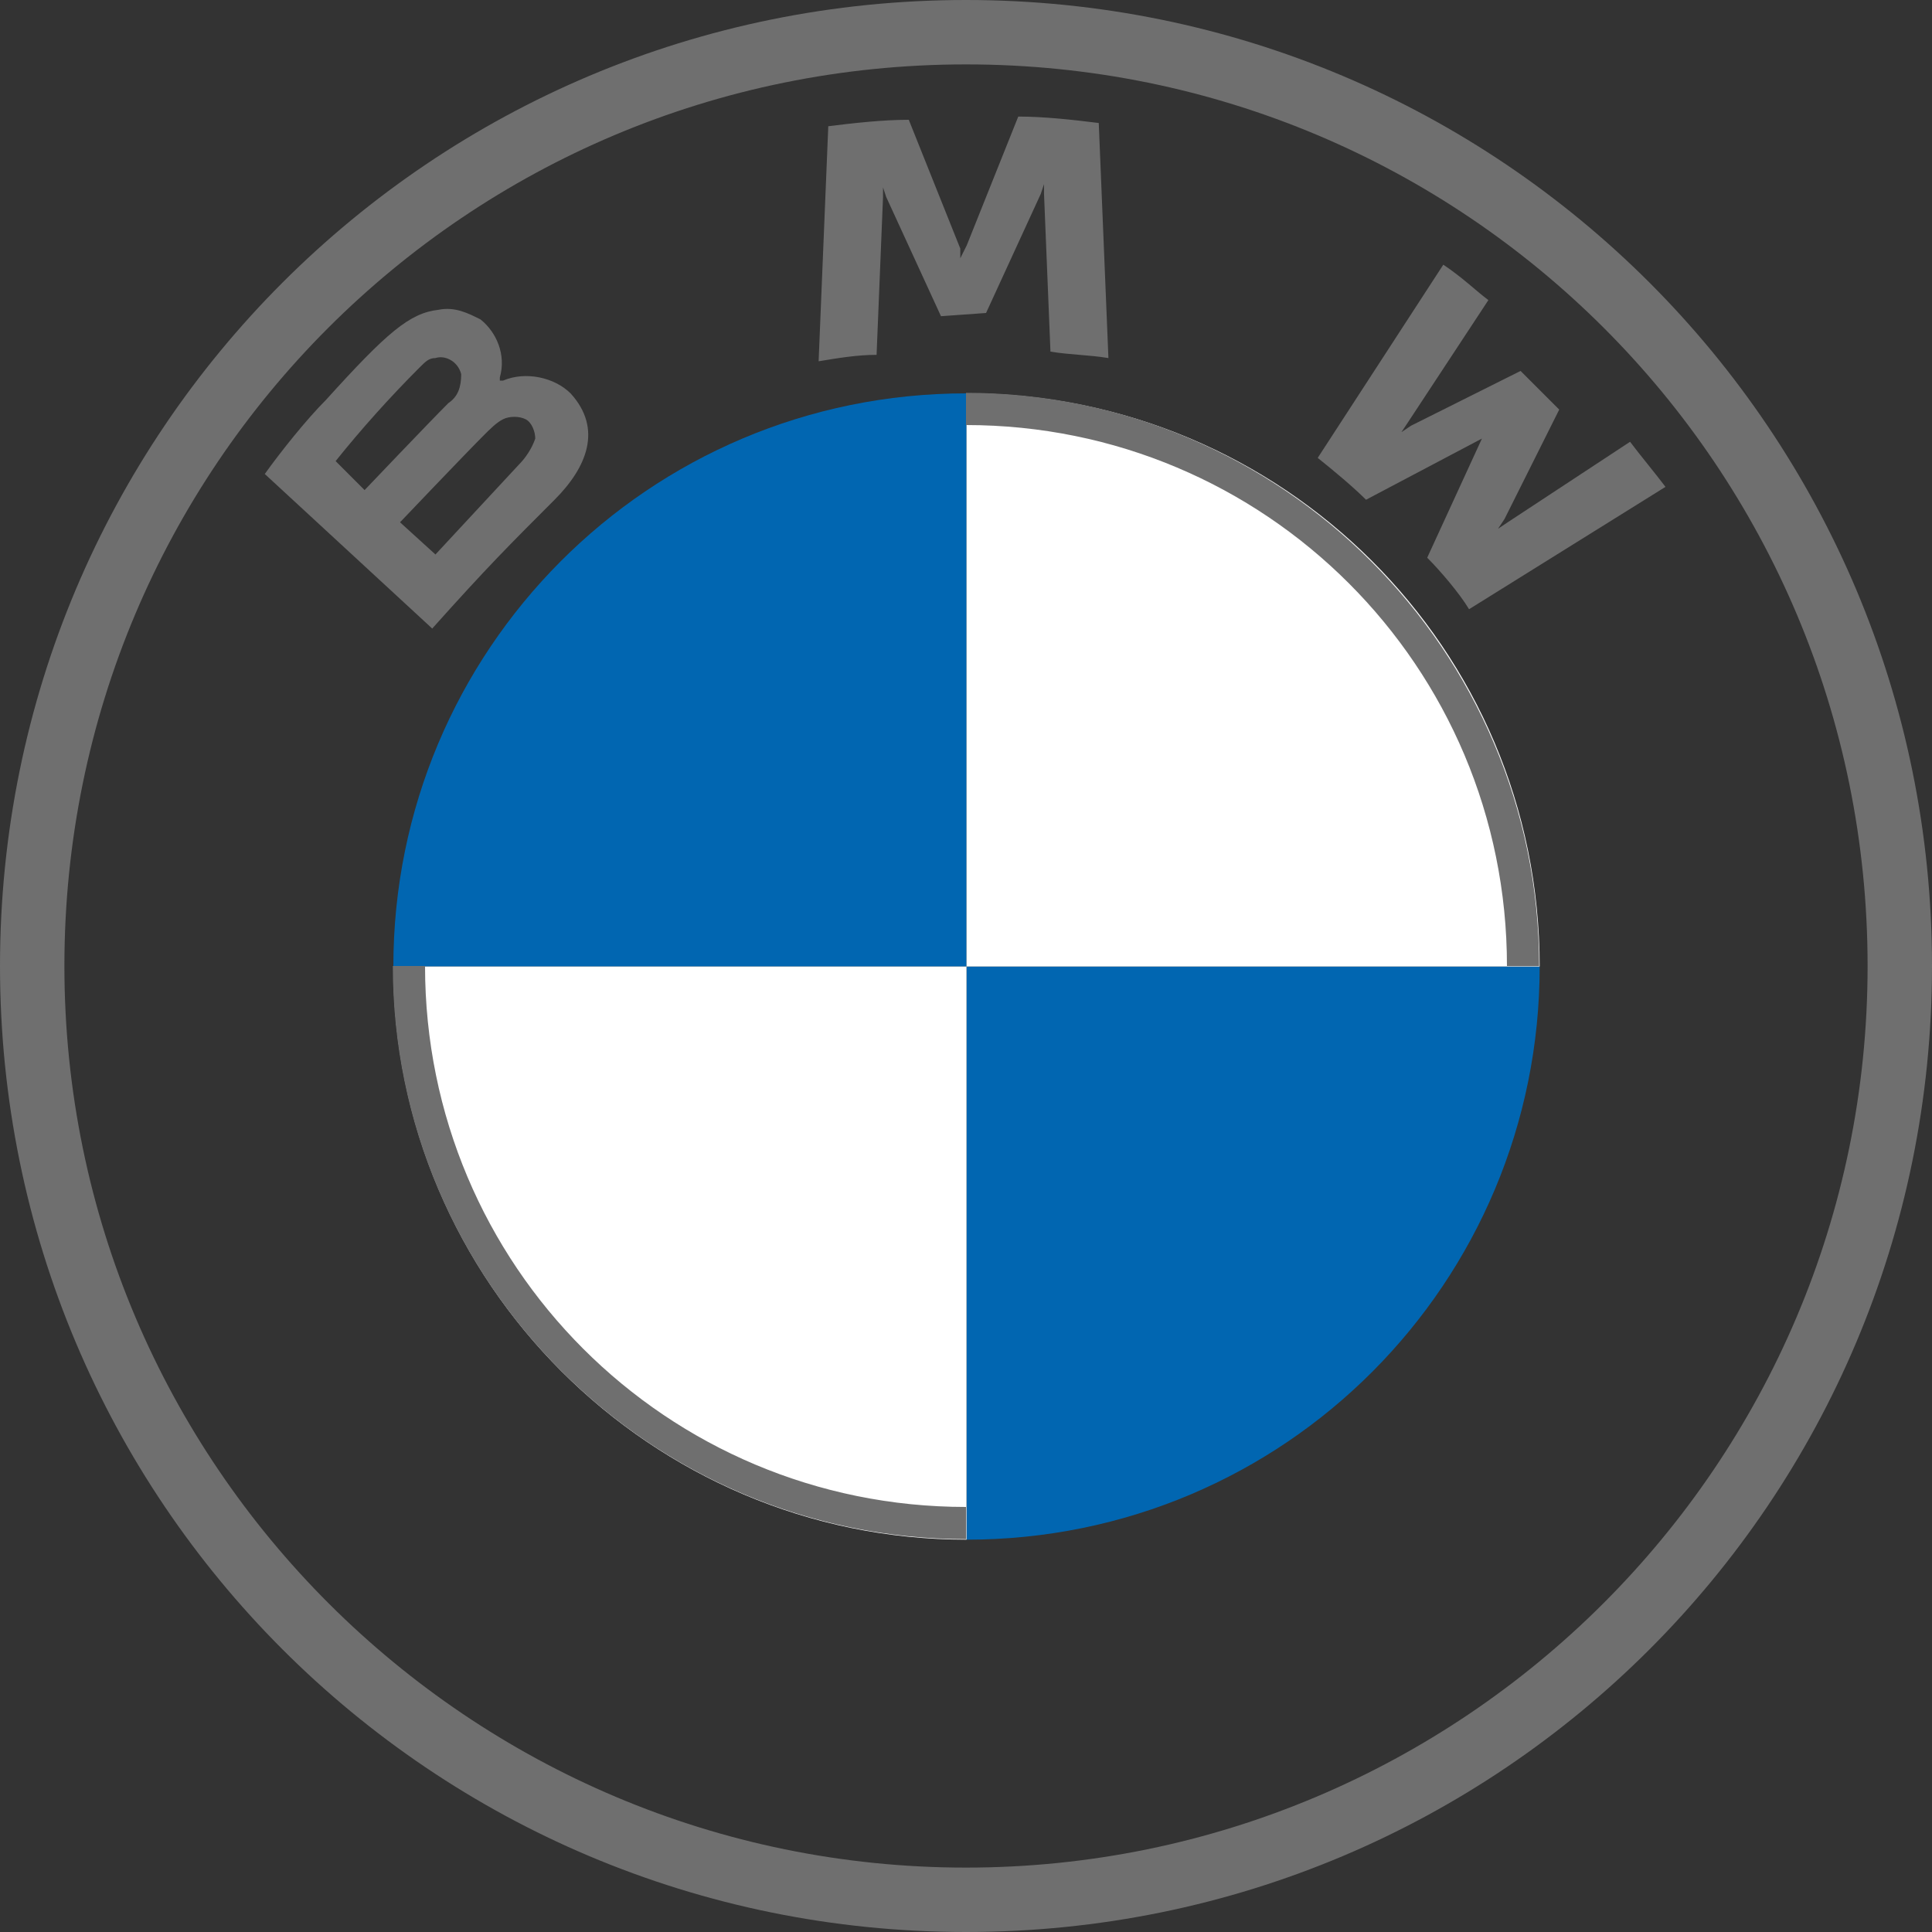
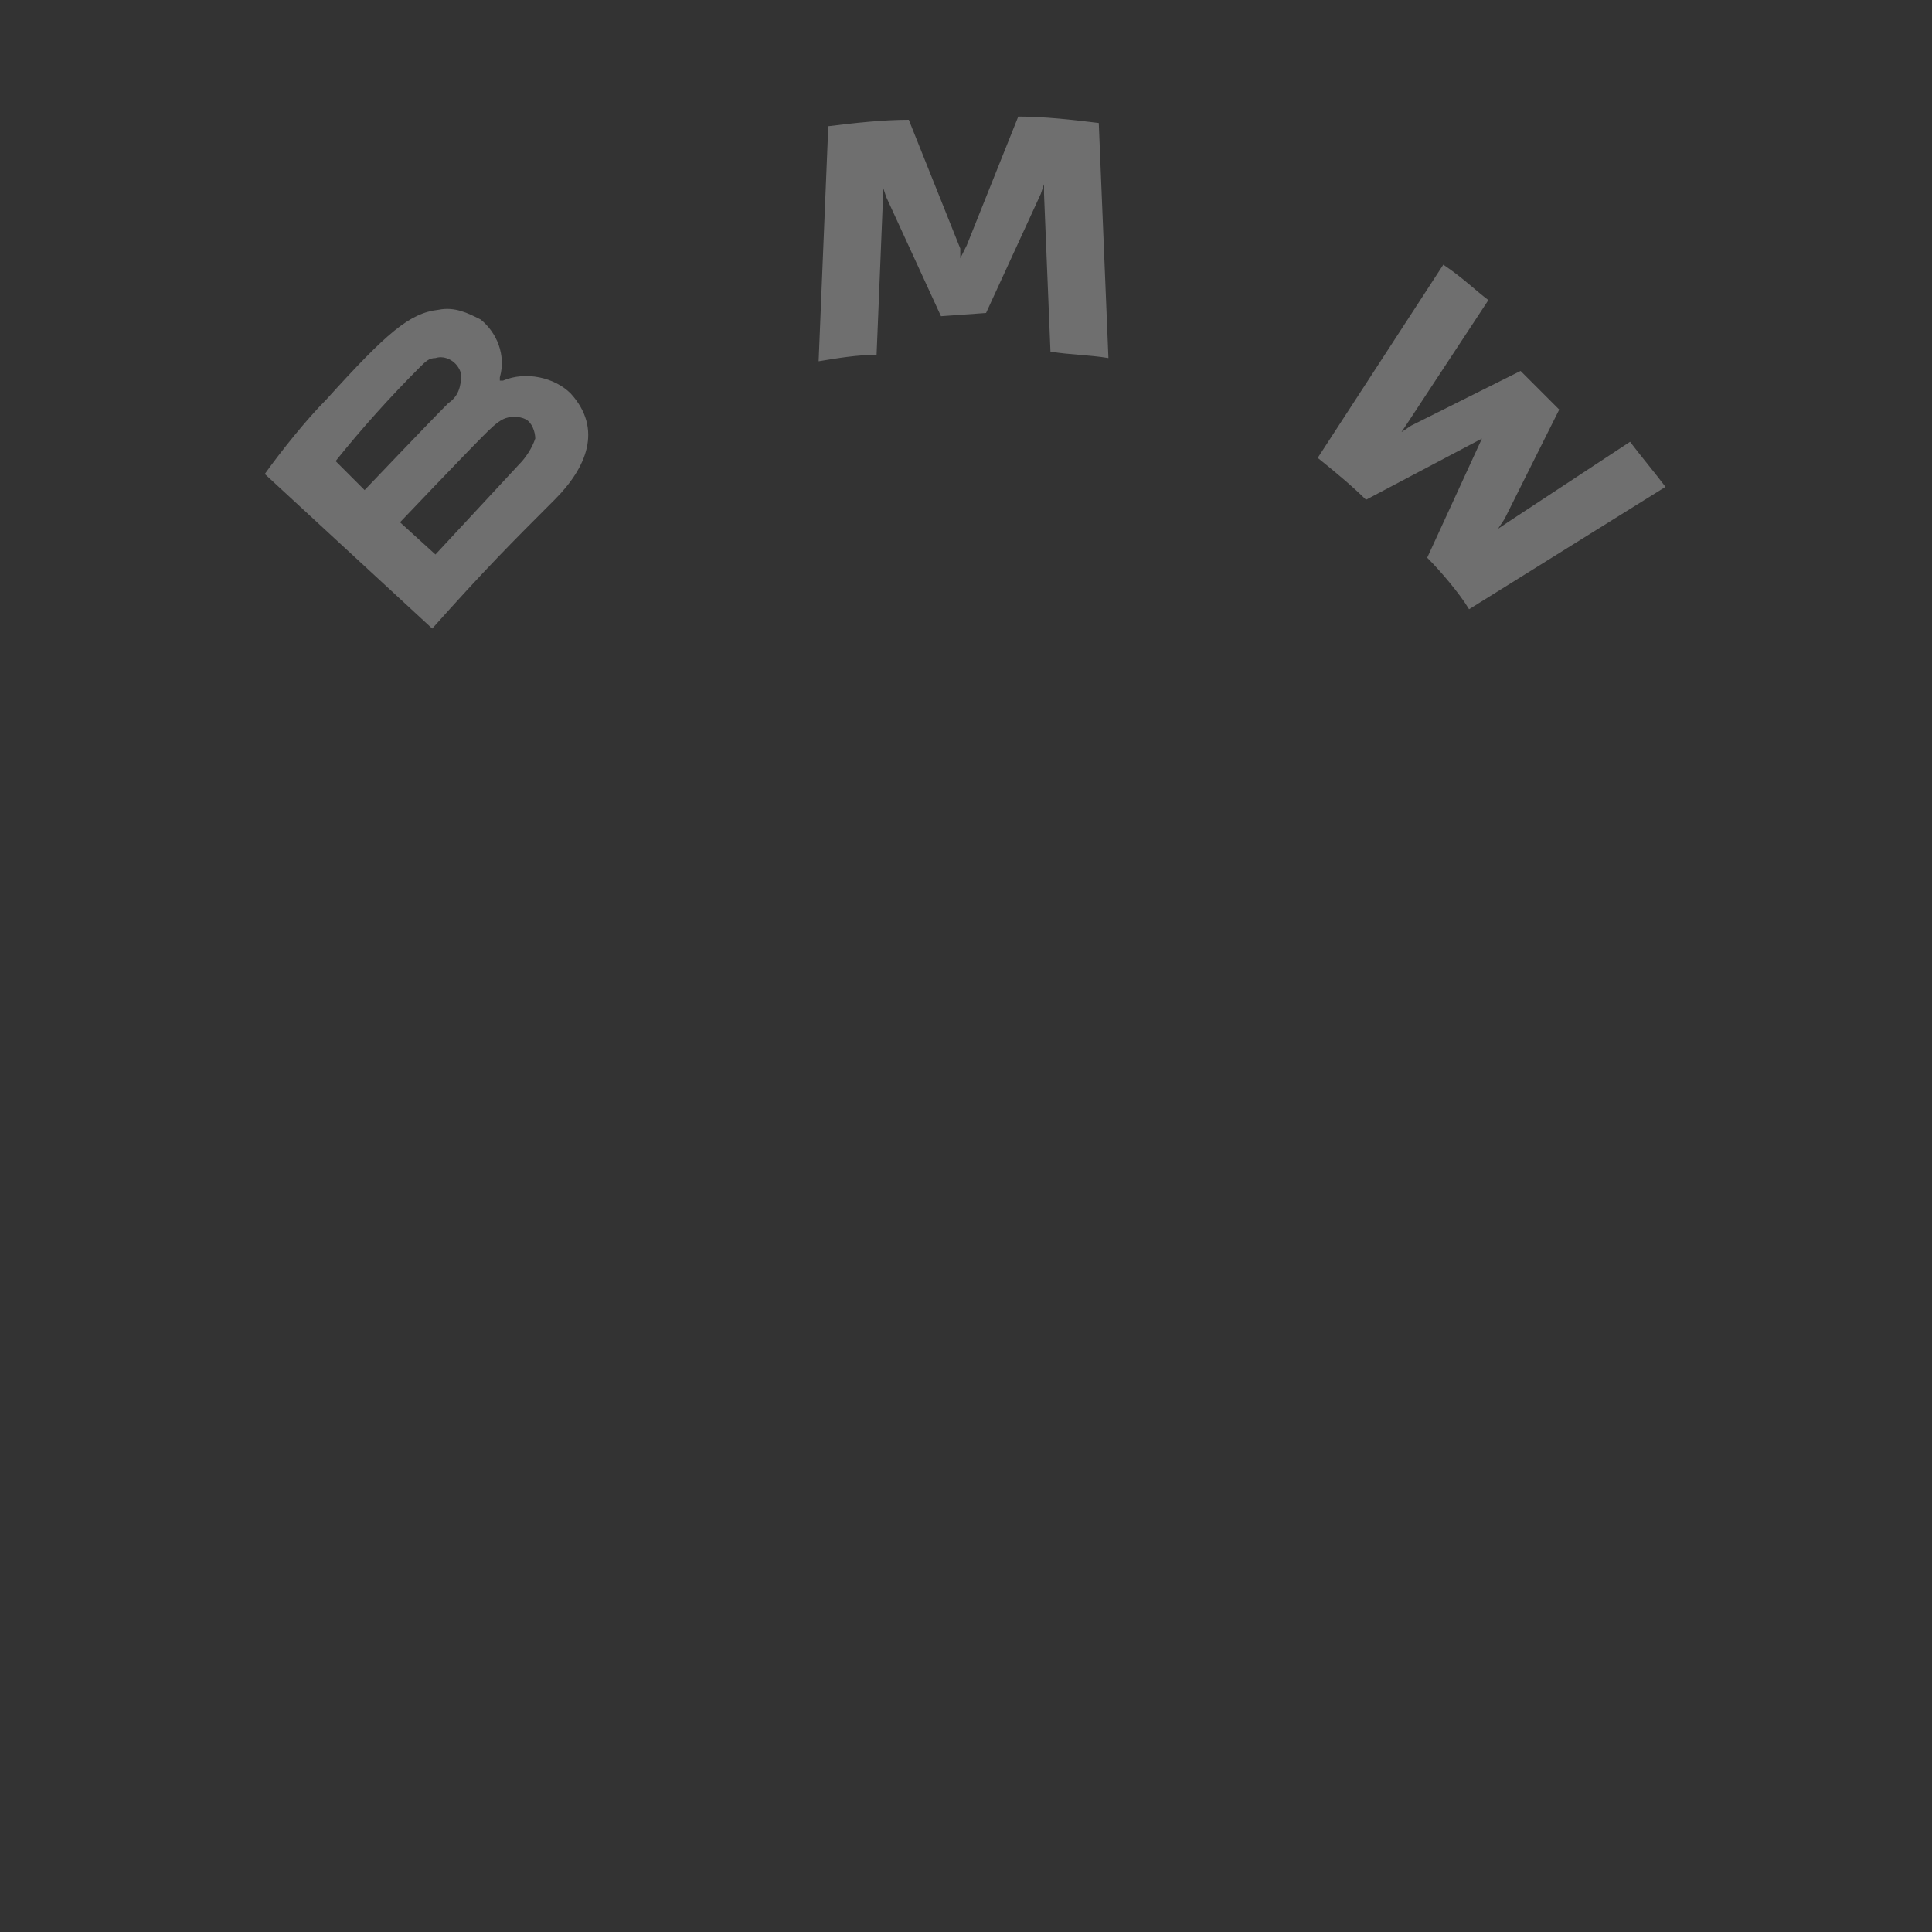
<svg xmlns="http://www.w3.org/2000/svg" version="1.1" id="Ebene_1" x="0px" y="0px" width="60px" height="60px" viewBox="0 0 60 60" style="enable-background:new 0 0 60 60;" xml:space="preserve">
  <rect x="0" y="0" width="60" height="60" fill="#333333" stroke="none" />
  <style type="text/css">
	.st0{fill:#0166B1;}
	.st1{fill:#FFFFFF;}
	.st2{fill:#6F6F6F;}
</style>
  <g id="BMW-logo" transform="translate(0 0)">
    <g id="BMW-logo-fallback" transform="translate(0 0)">
      <g id="BMW_Grey-Colour_RGB-2">
        <g id="BMW_Grey-Colour_RGB">
          <g id="g3375" transform="translate(11.616 11.616)">
            <g id="g3381" transform="translate(0 0)">
              <g id="g3355">
-                 <path id="path21" class="st0" d="M36.2,18.4c0,9.8-7.9,17.8-17.8,17.8c0,0,0,0,0,0V18.4H36.2z M18.4,0.6v17.8H0.6         C0.6,8.6,8.5,0.6,18.4,0.6C18.4,0.6,18.4,0.6,18.4,0.6z" />
-               </g>
-               <path id="path21-3" class="st1" d="M18.4,0.6c9.8,0,17.8,7.9,17.8,17.8c0,0,0,0,0,0H18.4V0.6z M0.6,18.4h17.8v17.8        C8.6,36.2,0.6,28.2,0.6,18.4C0.6,18.4,0.6,18.4,0.6,18.4z" />
+                 </g>
            </g>
          </g>
          <g id="g3393">
-             <path id="path14" class="st2" d="M30,12.2v1l0,0c9.3,0,16.8,7.5,16.8,16.8h1C47.8,20.2,39.8,12.2,30,12.2L30,12.2L30,12.2        M30,46.8c-9.3,0-16.8-7.5-16.8-16.8h-1c0,9.8,8,17.8,17.8,17.8l0,0 M30,0C13.4,0,0,13.4,0,30s13.4,30,30,30       c16.6,0,30-13.4,30-30C60,13.4,46.6,0,30,0L30,0z M58,30c0,15.5-12.6,28-28,28S2,45.5,2,30C2,14.5,14.5,2,30,2       C45.5,2,58,14.5,58,30C58,30,58,30,58,30z" />
-           </g>
+             </g>
          <g id="g3386" transform="translate(7.823 3.52)">
            <g id="Group" transform="translate(0 0)">
              <path id="B_x5F_22d_61_" class="st2" d="M9.4,12c1-1,1.5-2.2,0.5-3.3C9.4,8.2,8.5,8,7.8,8.3l-0.1,0l0-0.1        c0.2-0.7-0.1-1.4-0.6-1.8C6.7,6.2,6.3,6,5.8,6.1C4.9,6.2,4.2,6.8,2.3,8.9c-0.6,0.6-1.4,1.6-1.9,2.3L5.6,16        C7.3,14.1,8,13.4,9.4,12z M2.6,10.8c0.8-1,1.7-2,2.6-2.9c0.2-0.2,0.3-0.3,0.5-0.3c0.3-0.1,0.7,0.1,0.8,0.5c0,0,0,0,0,0        c0,0.4-0.1,0.7-0.4,0.9c-0.6,0.6-2.6,2.7-2.6,2.7L2.6,10.8z M4.6,12.7c0,0,2-2.1,2.6-2.7c0.2-0.2,0.4-0.4,0.6-0.5        c0.2-0.1,0.5-0.1,0.7,0c0.2,0.1,0.3,0.4,0.3,0.6c-0.1,0.3-0.3,0.6-0.5,0.8l-2.6,2.8L4.6,12.7z M22.8,6.2l1.7-3.7l0.1-0.3        l0,0.3l0.2,4.9c0.6,0.1,1.2,0.1,1.8,0.2l-0.3-7.3c-0.8-0.1-1.7-0.2-2.5-0.2l-1.6,4L22,4.5L22,4.2l-1.6-4        c-0.8,0-1.7,0.1-2.5,0.2l-0.3,7.3c0.6-0.1,1.2-0.2,1.8-0.2l0.2-4.9l0-0.3l0.1,0.3l1.7,3.7L22.8,6.2L22.8,6.2z M36.5,13.8        c0.4,0.4,1,1.1,1.3,1.6l6.1-3.8c-0.3-0.4-0.8-1-1.1-1.4l-3.8,2.5l-0.3,0.2l0.2-0.3l1.7-3.4L39.4,8L36,9.7l-0.3,0.2l0.2-0.3        l2.5-3.8C38,5.5,37.6,5.1,37,4.7l-3.9,6c0.5,0.4,1.1,0.9,1.5,1.3l3.6-1.9l0.2-0.2l-0.2,0.2L36.5,13.8z" />
            </g>
          </g>
        </g>
      </g>
    </g>
  </g>
</svg>